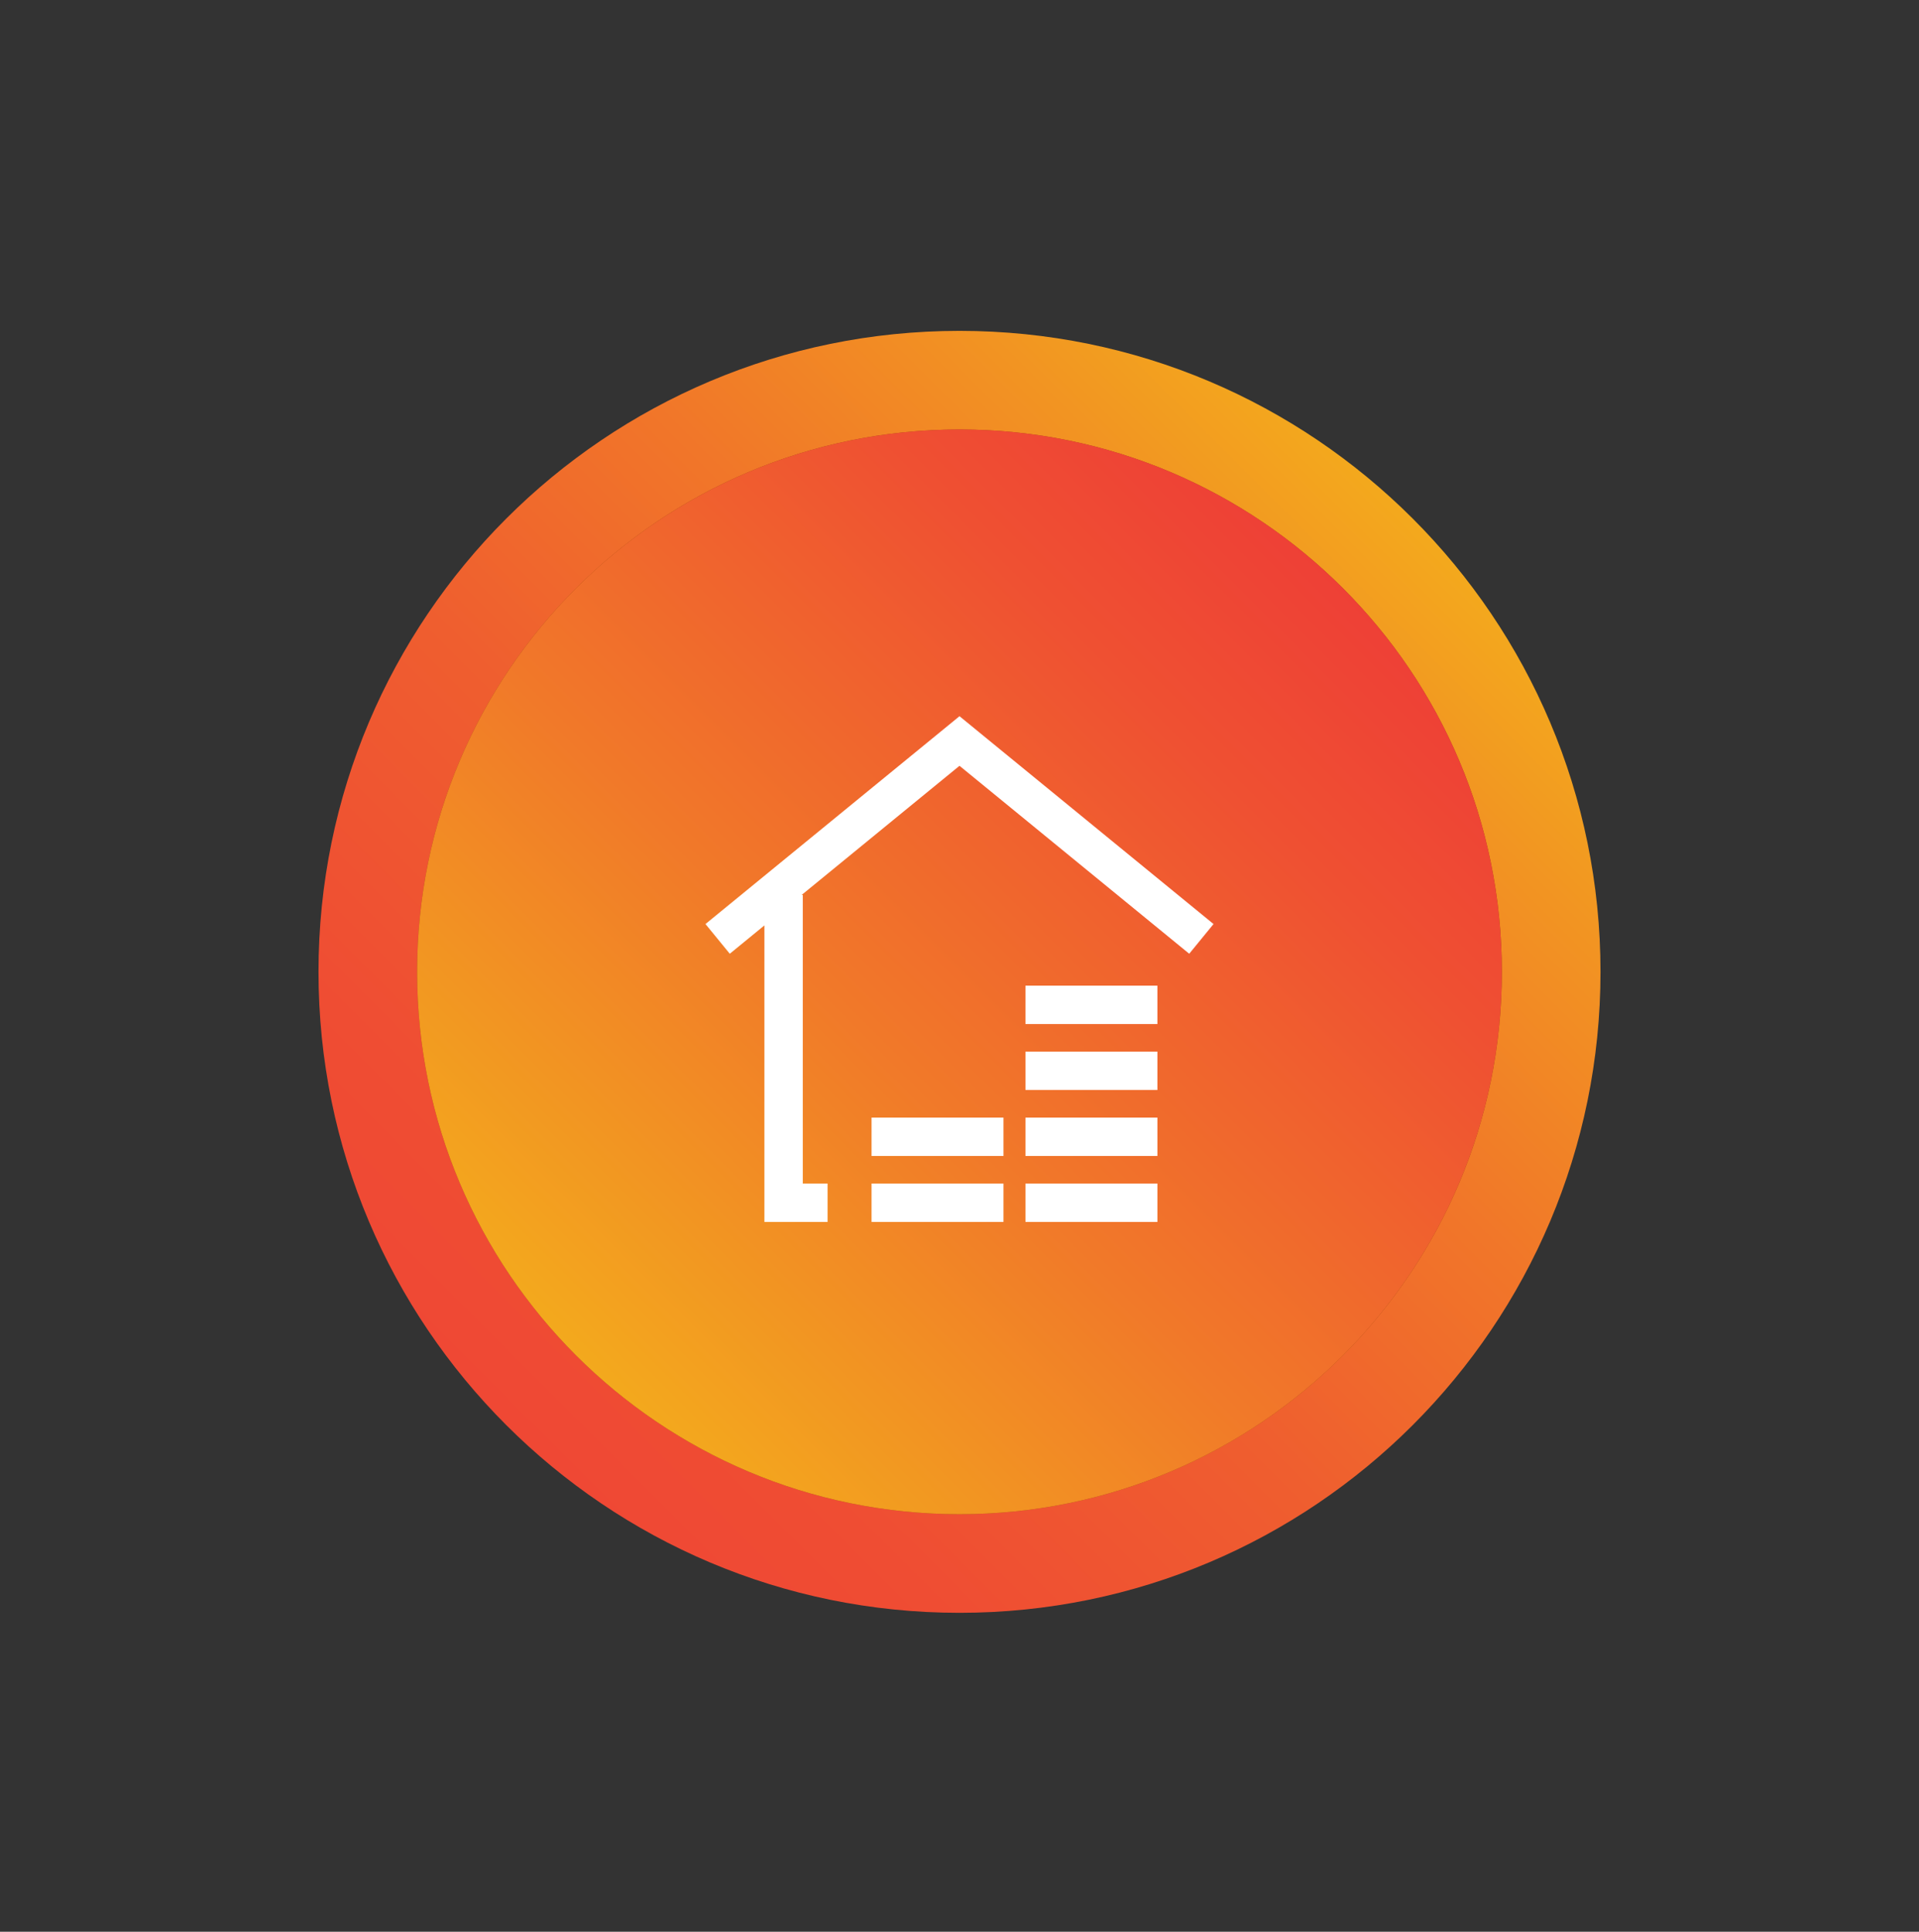
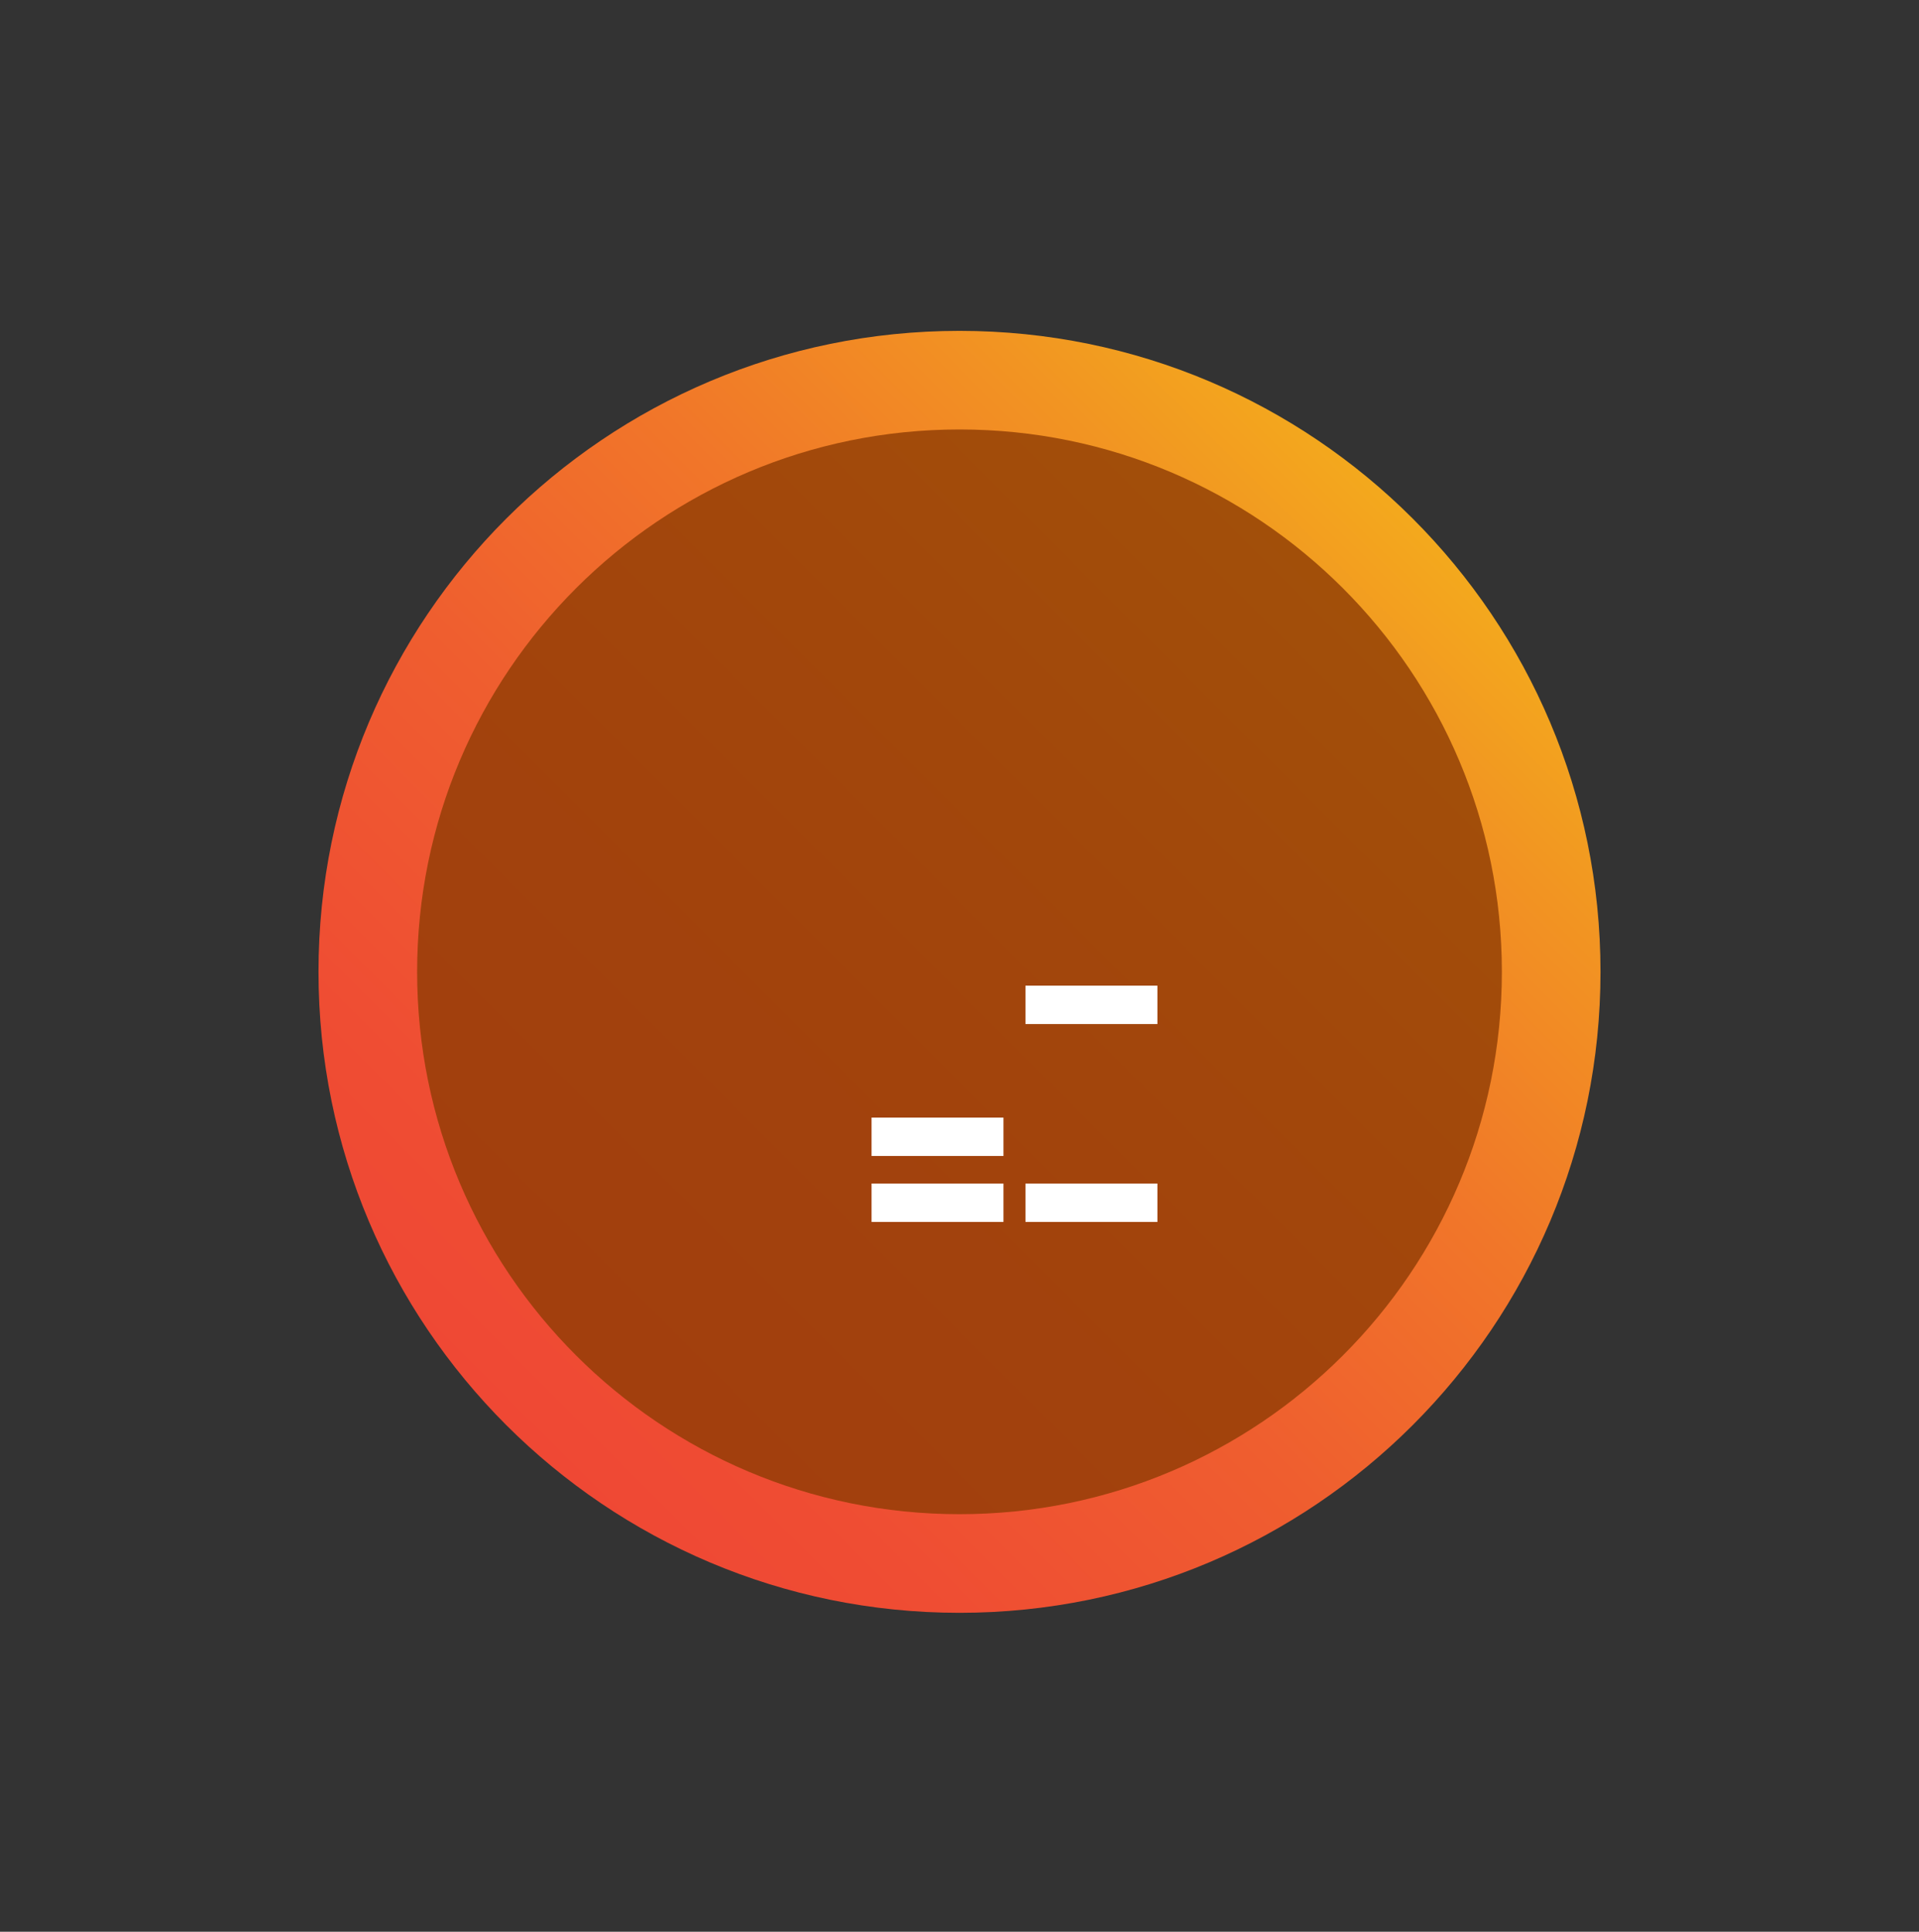
<svg xmlns="http://www.w3.org/2000/svg" width="150" height="151" viewBox="0 0 150 151" fill="none">
  <rect x="0" y="0" width="150" height="151" fill="#333333" stroke="none" />
  <path d="M75 126.07C102.671 126.07 125.104 103.638 125.104 75.967C125.104 48.295 102.671 25.863 75 25.863C47.329 25.863 24.896 48.295 24.896 75.967C24.896 103.638 47.329 126.07 75 126.07Z" fill="url(#paint0_linear_9578_4145)" />
  <g opacity="0.8">
    <path d="M75 118.361C98.414 118.361 117.395 99.38 117.395 75.966C117.395 52.551 98.414 33.57 75 33.57C51.586 33.57 32.605 52.551 32.605 75.966C32.605 99.38 51.586 118.361 75 118.361Z" fill="#8E3C04" />
  </g>
-   <path d="M75 118.361C98.414 118.361 117.395 99.38 117.395 75.966C117.395 52.551 98.414 33.57 75 33.57C51.586 33.57 32.605 52.551 32.605 75.966C32.605 99.38 51.586 118.361 75 118.361Z" fill="url(#paint1_linear_9578_4145)" />
-   <path d="M64.688 94.016H61.25V69.953" stroke="white" stroke-width="3" stroke-miterlimit="10" />
-   <path d="M93.906 73.391L75 57.922L56.094 73.391" stroke="white" stroke-width="3" stroke-miterlimit="10" />
  <path d="M80.156 94.016H90.469" stroke="white" stroke-width="3" stroke-miterlimit="10" />
  <path d="M68.125 94.016H78.438" stroke="white" stroke-width="3" stroke-miterlimit="10" />
-   <path d="M80.156 88.859H90.469" stroke="white" stroke-width="3" stroke-miterlimit="10" />
  <path d="M68.125 88.859H78.438" stroke="white" stroke-width="3" stroke-miterlimit="10" />
-   <path d="M80.156 83.703H90.469" stroke="white" stroke-width="3" stroke-miterlimit="10" />
  <path d="M80.156 78.547H90.469" stroke="white" stroke-width="3" stroke-miterlimit="10" />
  <defs>
    <linearGradient id="paint0_linear_9578_4145" x1="110.412" y1="40.426" x2="4.791" y2="146.047" gradientUnits="userSpaceOnUse">
      <stop stop-color="#F3A91D" />
      <stop offset="0.09" stop-color="#F29422" />
      <stop offset="0.24" stop-color="#F17629" />
      <stop offset="0.4" stop-color="#EF5E2F" />
      <stop offset="0.58" stop-color="#EF4D33" />
      <stop offset="0.76" stop-color="#EE4335" />
      <stop offset="1" stop-color="#EE4036" />
    </linearGradient>
    <linearGradient id="paint1_linear_9578_4145" x1="44.941" y1="105.875" x2="104.949" y2="45.867" gradientUnits="userSpaceOnUse">
      <stop stop-color="#F3A91D" />
      <stop offset="0.4" stop-color="#F17929" />
      <stop offset="0.8" stop-color="#EF5032" />
      <stop offset="1" stop-color="#EE4036" />
    </linearGradient>
  </defs>
</svg>